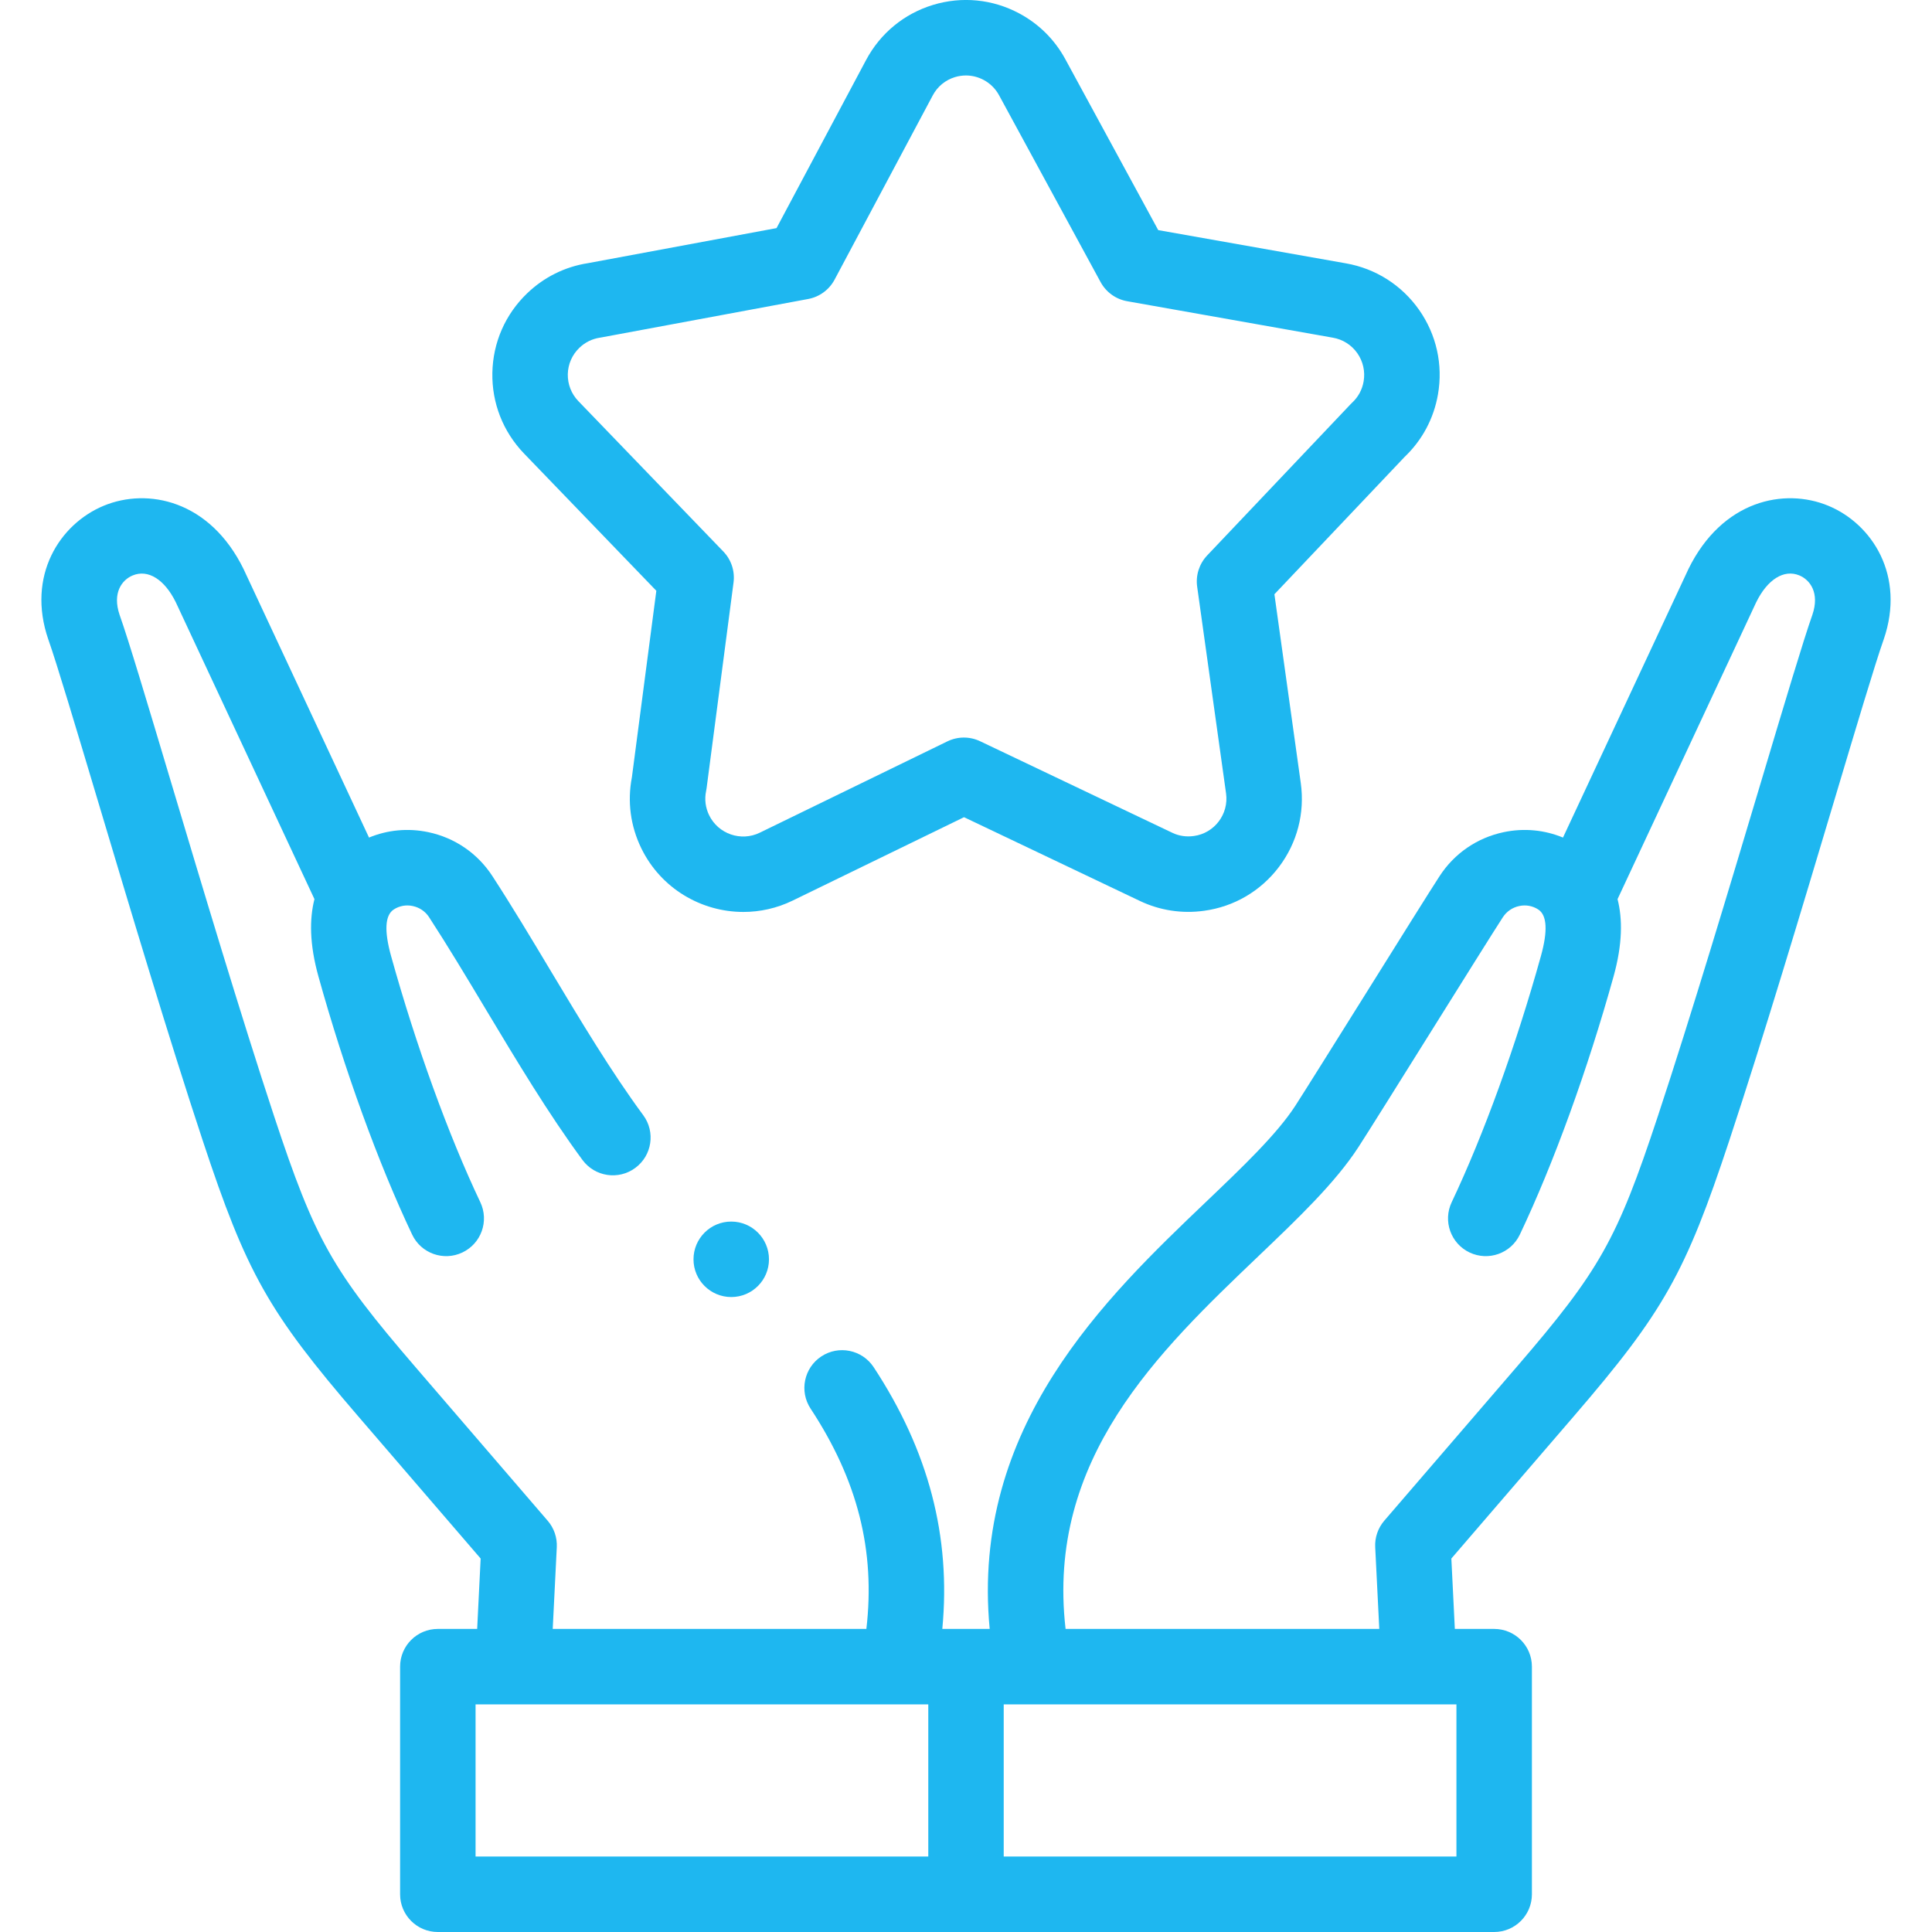
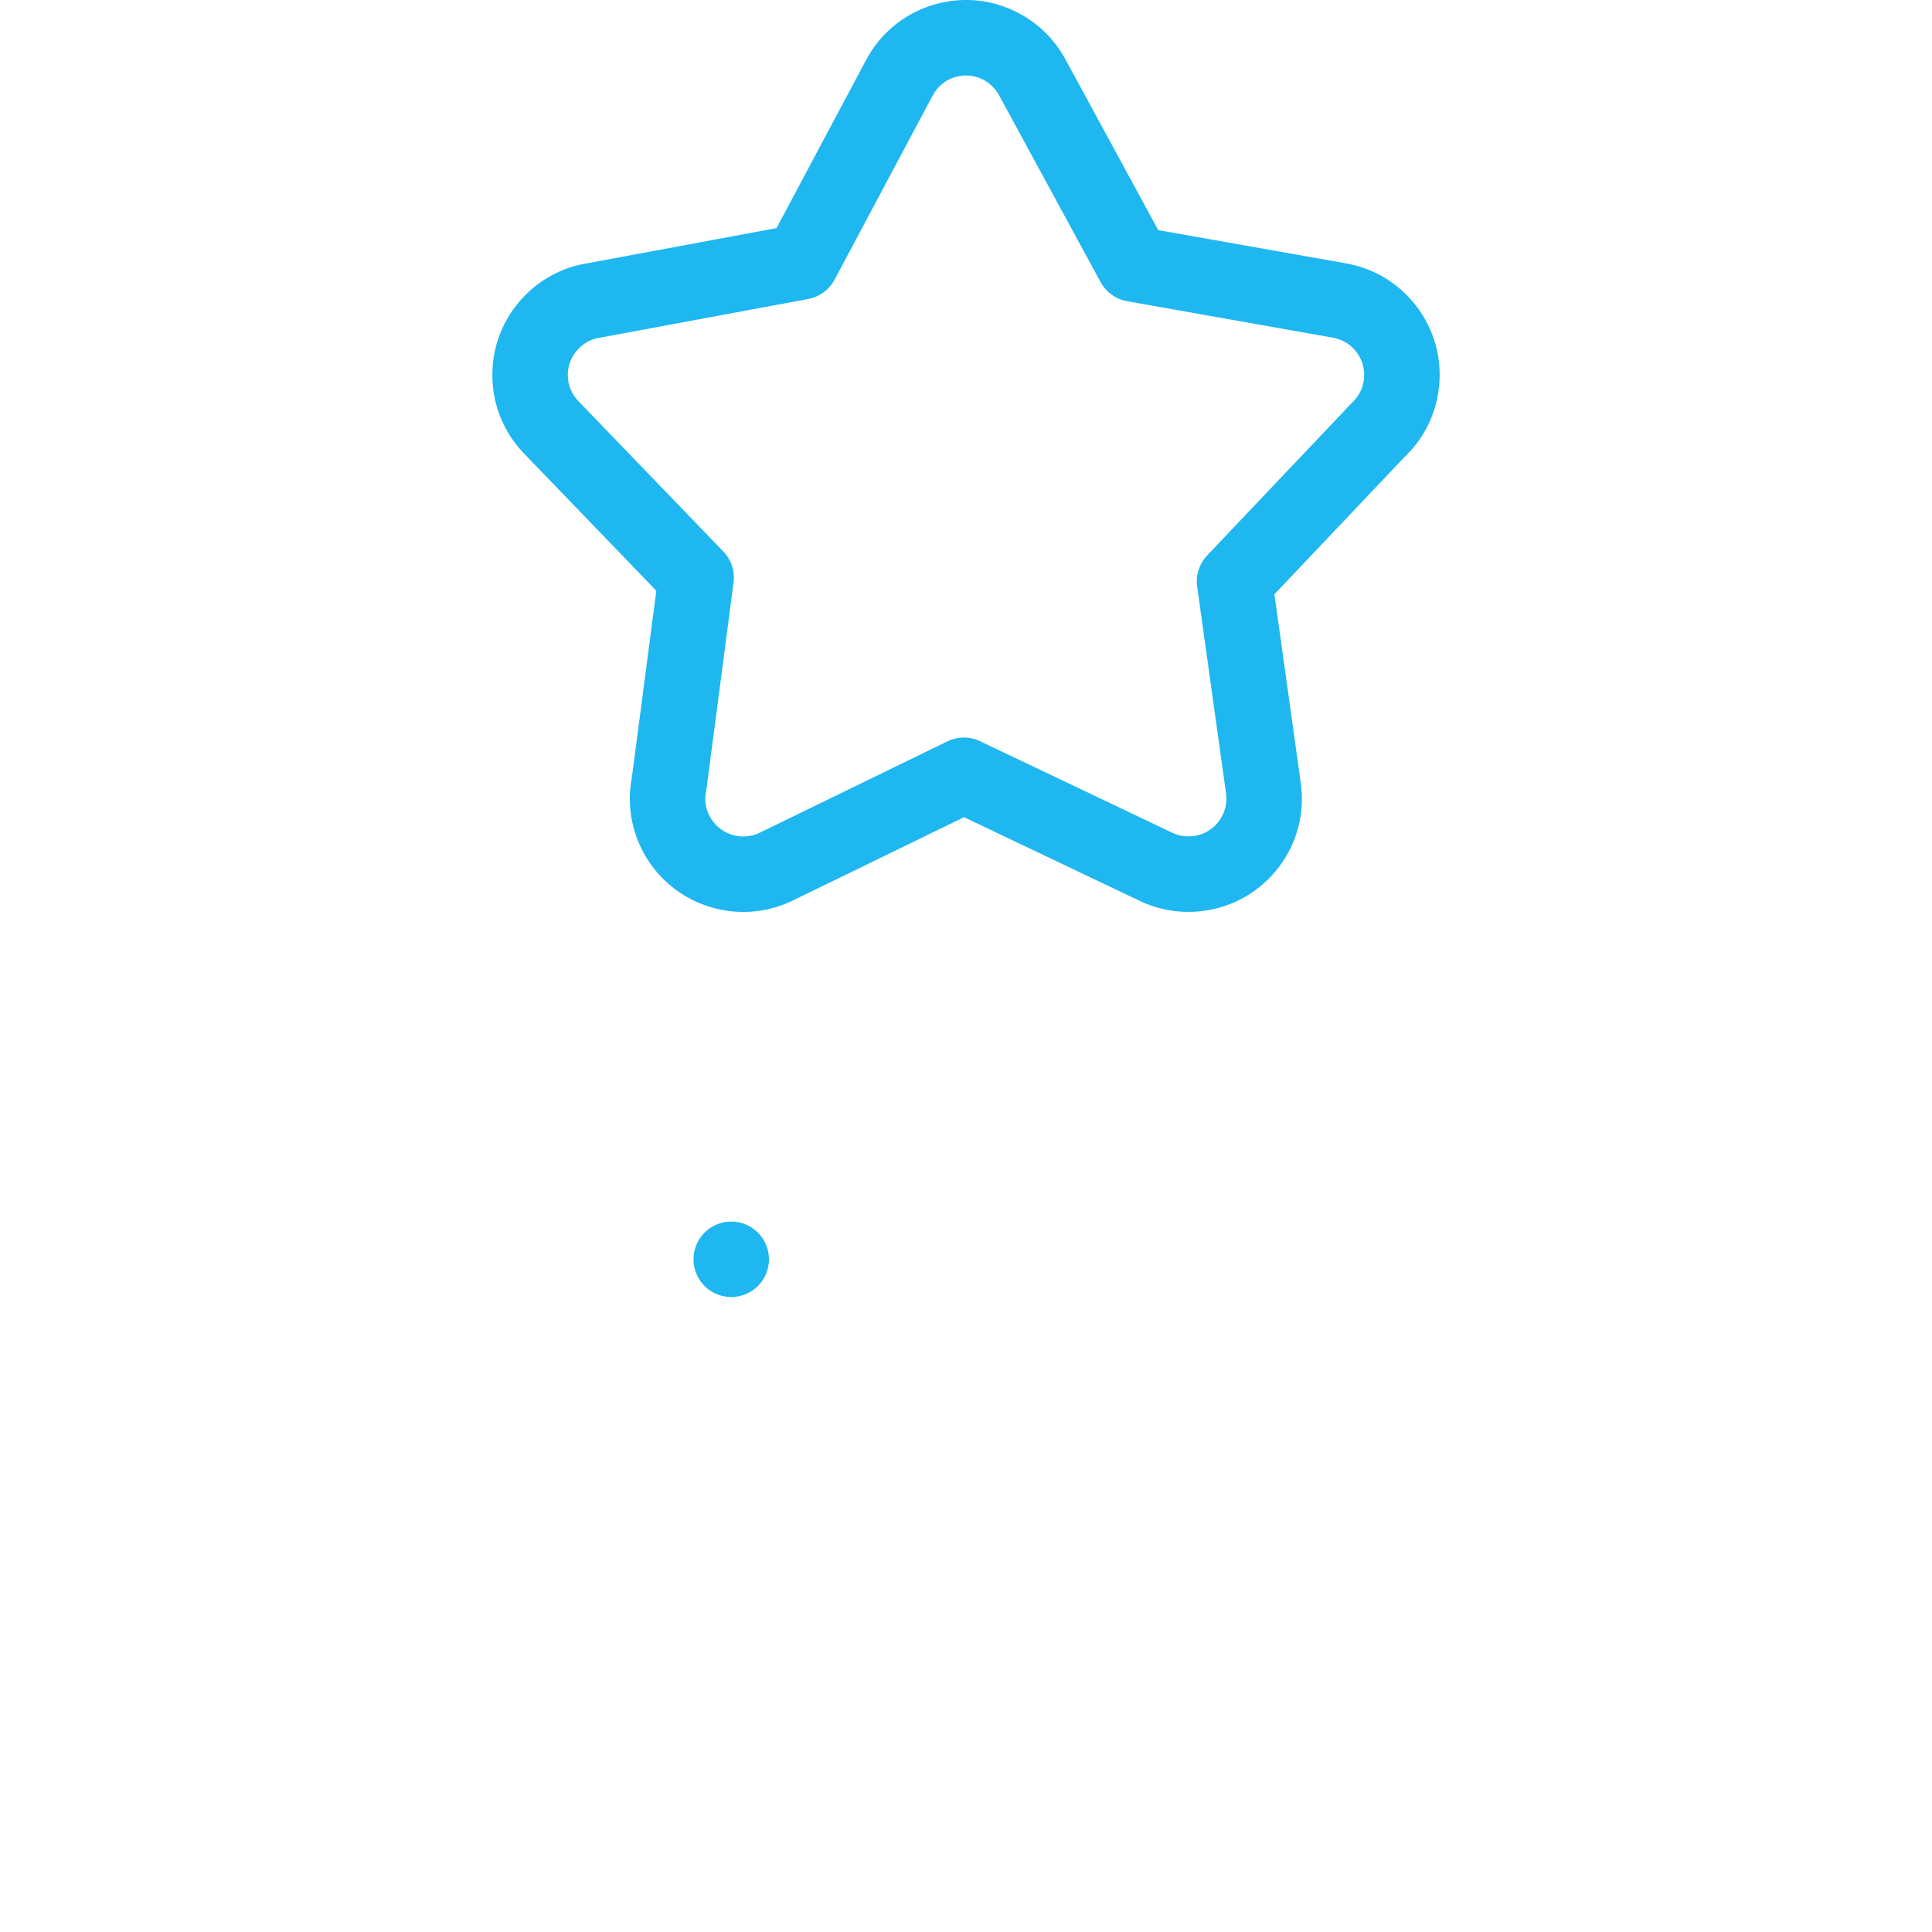
<svg xmlns="http://www.w3.org/2000/svg" width="46" height="46" viewBox="0 0 46 46" fill="none">
  <g clip-path="url(#clip0_1_36)">
-     <path d="M43.529 12.041C42.491 11.611 41.006 11.902 40.197 13.556C40.195 13.561 40.193 13.566 40.191 13.57L37.214 19.942C36.772 19.759 36.284 19.712 35.804 19.813C35.171 19.946 34.628 20.318 34.276 20.86C34.053 21.202 33.321 22.373 32.547 23.612C31.811 24.788 31.05 26.005 30.837 26.334C30.397 27.01 29.583 27.787 28.721 28.61C26.329 30.893 23.107 33.969 23.564 38.784H22.436C22.645 36.583 22.107 34.536 20.801 32.551C20.528 32.137 19.971 32.022 19.556 32.295C19.142 32.568 19.027 33.125 19.3 33.539C20.419 35.239 20.845 36.919 20.628 38.784H13.16L13.257 36.838C13.268 36.608 13.191 36.382 13.04 36.208L9.888 32.545C7.91 30.247 7.501 29.523 6.529 26.584C5.732 24.172 4.808 21.082 4.065 18.598C3.504 16.722 3.061 15.239 2.847 14.638C2.67 14.115 2.904 13.806 3.159 13.701C3.524 13.549 3.917 13.794 4.185 14.338L7.487 21.408C7.367 21.877 7.367 22.477 7.581 23.246C8.197 25.463 9.01 27.704 9.813 29.395C10.025 29.843 10.561 30.034 11.009 29.821C11.458 29.608 11.649 29.073 11.436 28.624C10.676 27.023 9.902 24.887 9.312 22.765C9.145 22.165 9.166 21.792 9.374 21.655C9.507 21.568 9.668 21.538 9.826 21.572C9.989 21.606 10.128 21.701 10.217 21.839C10.666 22.53 11.104 23.259 11.566 24.031C12.301 25.256 13.06 26.522 13.869 27.619C14.164 28.018 14.726 28.103 15.125 27.808C15.525 27.514 15.61 26.951 15.315 26.552C14.557 25.525 13.82 24.296 13.107 23.107C12.657 22.355 12.191 21.578 11.724 20.86C11.372 20.318 10.829 19.946 10.196 19.813C9.715 19.712 9.227 19.759 8.786 19.942L5.809 13.57C5.807 13.566 5.805 13.561 5.803 13.556C4.994 11.902 3.509 11.611 2.471 12.041C1.42 12.476 0.629 13.709 1.15 15.225C1.151 15.228 1.151 15.231 1.153 15.233C1.35 15.789 1.81 17.329 2.344 19.113C3.09 21.608 4.018 24.712 4.824 27.148C5.871 30.315 6.39 31.236 8.526 33.718L11.444 37.108L11.361 38.784H10.424C9.928 38.784 9.526 39.186 9.526 39.682V45.102C9.526 45.598 9.928 46 10.424 46H35.576C36.072 46 36.474 45.598 36.474 45.102V39.682C36.474 39.186 36.072 38.784 35.576 38.784H34.639L34.556 37.108L37.474 33.718C39.61 31.236 40.129 30.315 41.176 27.148C41.982 24.712 42.911 21.607 43.657 19.112C44.19 17.329 44.65 15.789 44.847 15.233C44.849 15.231 44.849 15.228 44.85 15.225C45.371 13.71 44.58 12.476 43.529 12.041V12.041ZM11.323 40.581H22.102V44.203H11.323V40.581ZM34.677 44.203H23.898V40.581H34.677V44.203ZM43.152 14.638C42.939 15.239 42.496 16.722 41.935 18.597C41.192 21.081 40.268 24.172 39.47 26.584C38.498 29.523 38.09 30.247 36.112 32.545L32.959 36.207C32.809 36.382 32.731 36.608 32.743 36.838L32.84 38.784H25.371C24.904 34.738 27.584 32.18 29.961 29.91C30.901 29.012 31.79 28.165 32.343 27.313C32.565 26.971 33.296 25.802 34.07 24.564C34.807 23.386 35.568 22.168 35.782 21.839C35.872 21.701 36.011 21.606 36.173 21.572C36.332 21.538 36.493 21.568 36.626 21.655C36.834 21.791 36.855 22.165 36.688 22.765C36.098 24.886 35.324 27.022 34.564 28.624C34.351 29.072 34.542 29.608 34.99 29.821C35.439 30.034 35.975 29.843 36.187 29.394C36.99 27.704 37.803 25.462 38.419 23.246C38.633 22.477 38.633 21.876 38.513 21.408L41.815 14.338C42.083 13.794 42.476 13.549 42.841 13.7C43.096 13.806 43.33 14.115 43.152 14.638V14.638Z" fill="#1EB7F0" />
    <path d="M15.627 14.066L15.045 18.507C14.934 19.084 15.011 19.667 15.269 20.197C15.736 21.155 16.698 21.713 17.699 21.713C18.095 21.713 18.497 21.626 18.876 21.441L22.953 19.457L27.14 21.451C27.614 21.677 28.143 21.759 28.671 21.685C29.384 21.587 30.016 21.216 30.451 20.642C30.885 20.068 31.07 19.359 30.971 18.645L30.343 14.149L33.443 10.879C33.863 10.479 34.137 9.965 34.237 9.392C34.361 8.682 34.201 7.966 33.787 7.376C33.372 6.787 32.753 6.394 32.045 6.27L27.577 5.479L25.363 1.406C25.363 1.406 25.363 1.406 25.363 1.406C25.111 0.942 24.731 0.566 24.265 0.318C23.631 -0.021 22.902 -0.092 22.214 0.117C21.526 0.327 20.961 0.792 20.622 1.427L18.489 5.431L13.998 6.266C13.45 6.351 12.95 6.6 12.549 6.986C12.03 7.485 11.737 8.156 11.723 8.875C11.709 9.595 11.976 10.277 12.476 10.797L15.627 14.066ZM13.795 8.281C13.93 8.151 14.098 8.068 14.282 8.04C14.292 8.038 14.303 8.037 14.313 8.035L19.242 7.119C19.511 7.069 19.743 6.899 19.871 6.658L22.208 2.272C22.32 2.061 22.508 1.906 22.737 1.836C22.823 1.81 22.912 1.797 22.999 1.797C23.144 1.797 23.288 1.833 23.42 1.903C23.575 1.986 23.701 2.111 23.785 2.264L26.205 6.717C26.336 6.957 26.569 7.125 26.838 7.172L31.734 8.04C31.971 8.081 32.178 8.212 32.317 8.409C32.455 8.606 32.508 8.846 32.467 9.083C32.433 9.278 32.339 9.452 32.195 9.586C32.182 9.599 32.169 9.611 32.156 9.625L28.741 13.226C28.553 13.425 28.466 13.698 28.504 13.969L29.192 18.892C29.26 19.383 28.916 19.838 28.425 19.905C28.246 19.93 28.07 19.904 27.914 19.829L23.335 17.648C23.089 17.531 22.802 17.532 22.556 17.652L18.09 19.826C17.643 20.044 17.102 19.857 16.884 19.41C16.796 19.229 16.771 19.03 16.812 18.834C16.816 18.813 16.82 18.792 16.823 18.77L17.465 13.87C17.501 13.599 17.411 13.326 17.221 13.13L13.77 9.55C13.604 9.378 13.515 9.15 13.519 8.91C13.524 8.671 13.622 8.447 13.795 8.281V8.281Z" fill="#1EB7F0" />
-     <path d="M17.41 29.085C16.914 29.085 16.512 29.488 16.512 29.984C16.512 30.48 16.915 30.882 17.411 30.882C17.907 30.882 18.309 30.48 18.309 29.984C18.309 29.488 17.907 29.085 17.411 29.085H17.41Z" fill="#1EB7F0" />
+     <path d="M17.41 29.085C16.914 29.085 16.512 29.488 16.512 29.984C16.512 30.48 16.915 30.882 17.411 30.882C17.907 30.882 18.309 30.48 18.309 29.984C18.309 29.488 17.907 29.085 17.411 29.085H17.41" fill="#1EB7F0" />
  </g>
  <defs>
    <clipPath id="clip0_1_36">
      <rect width="46" height="46" fill="white" />
    </clipPath>
  </defs>
</svg>